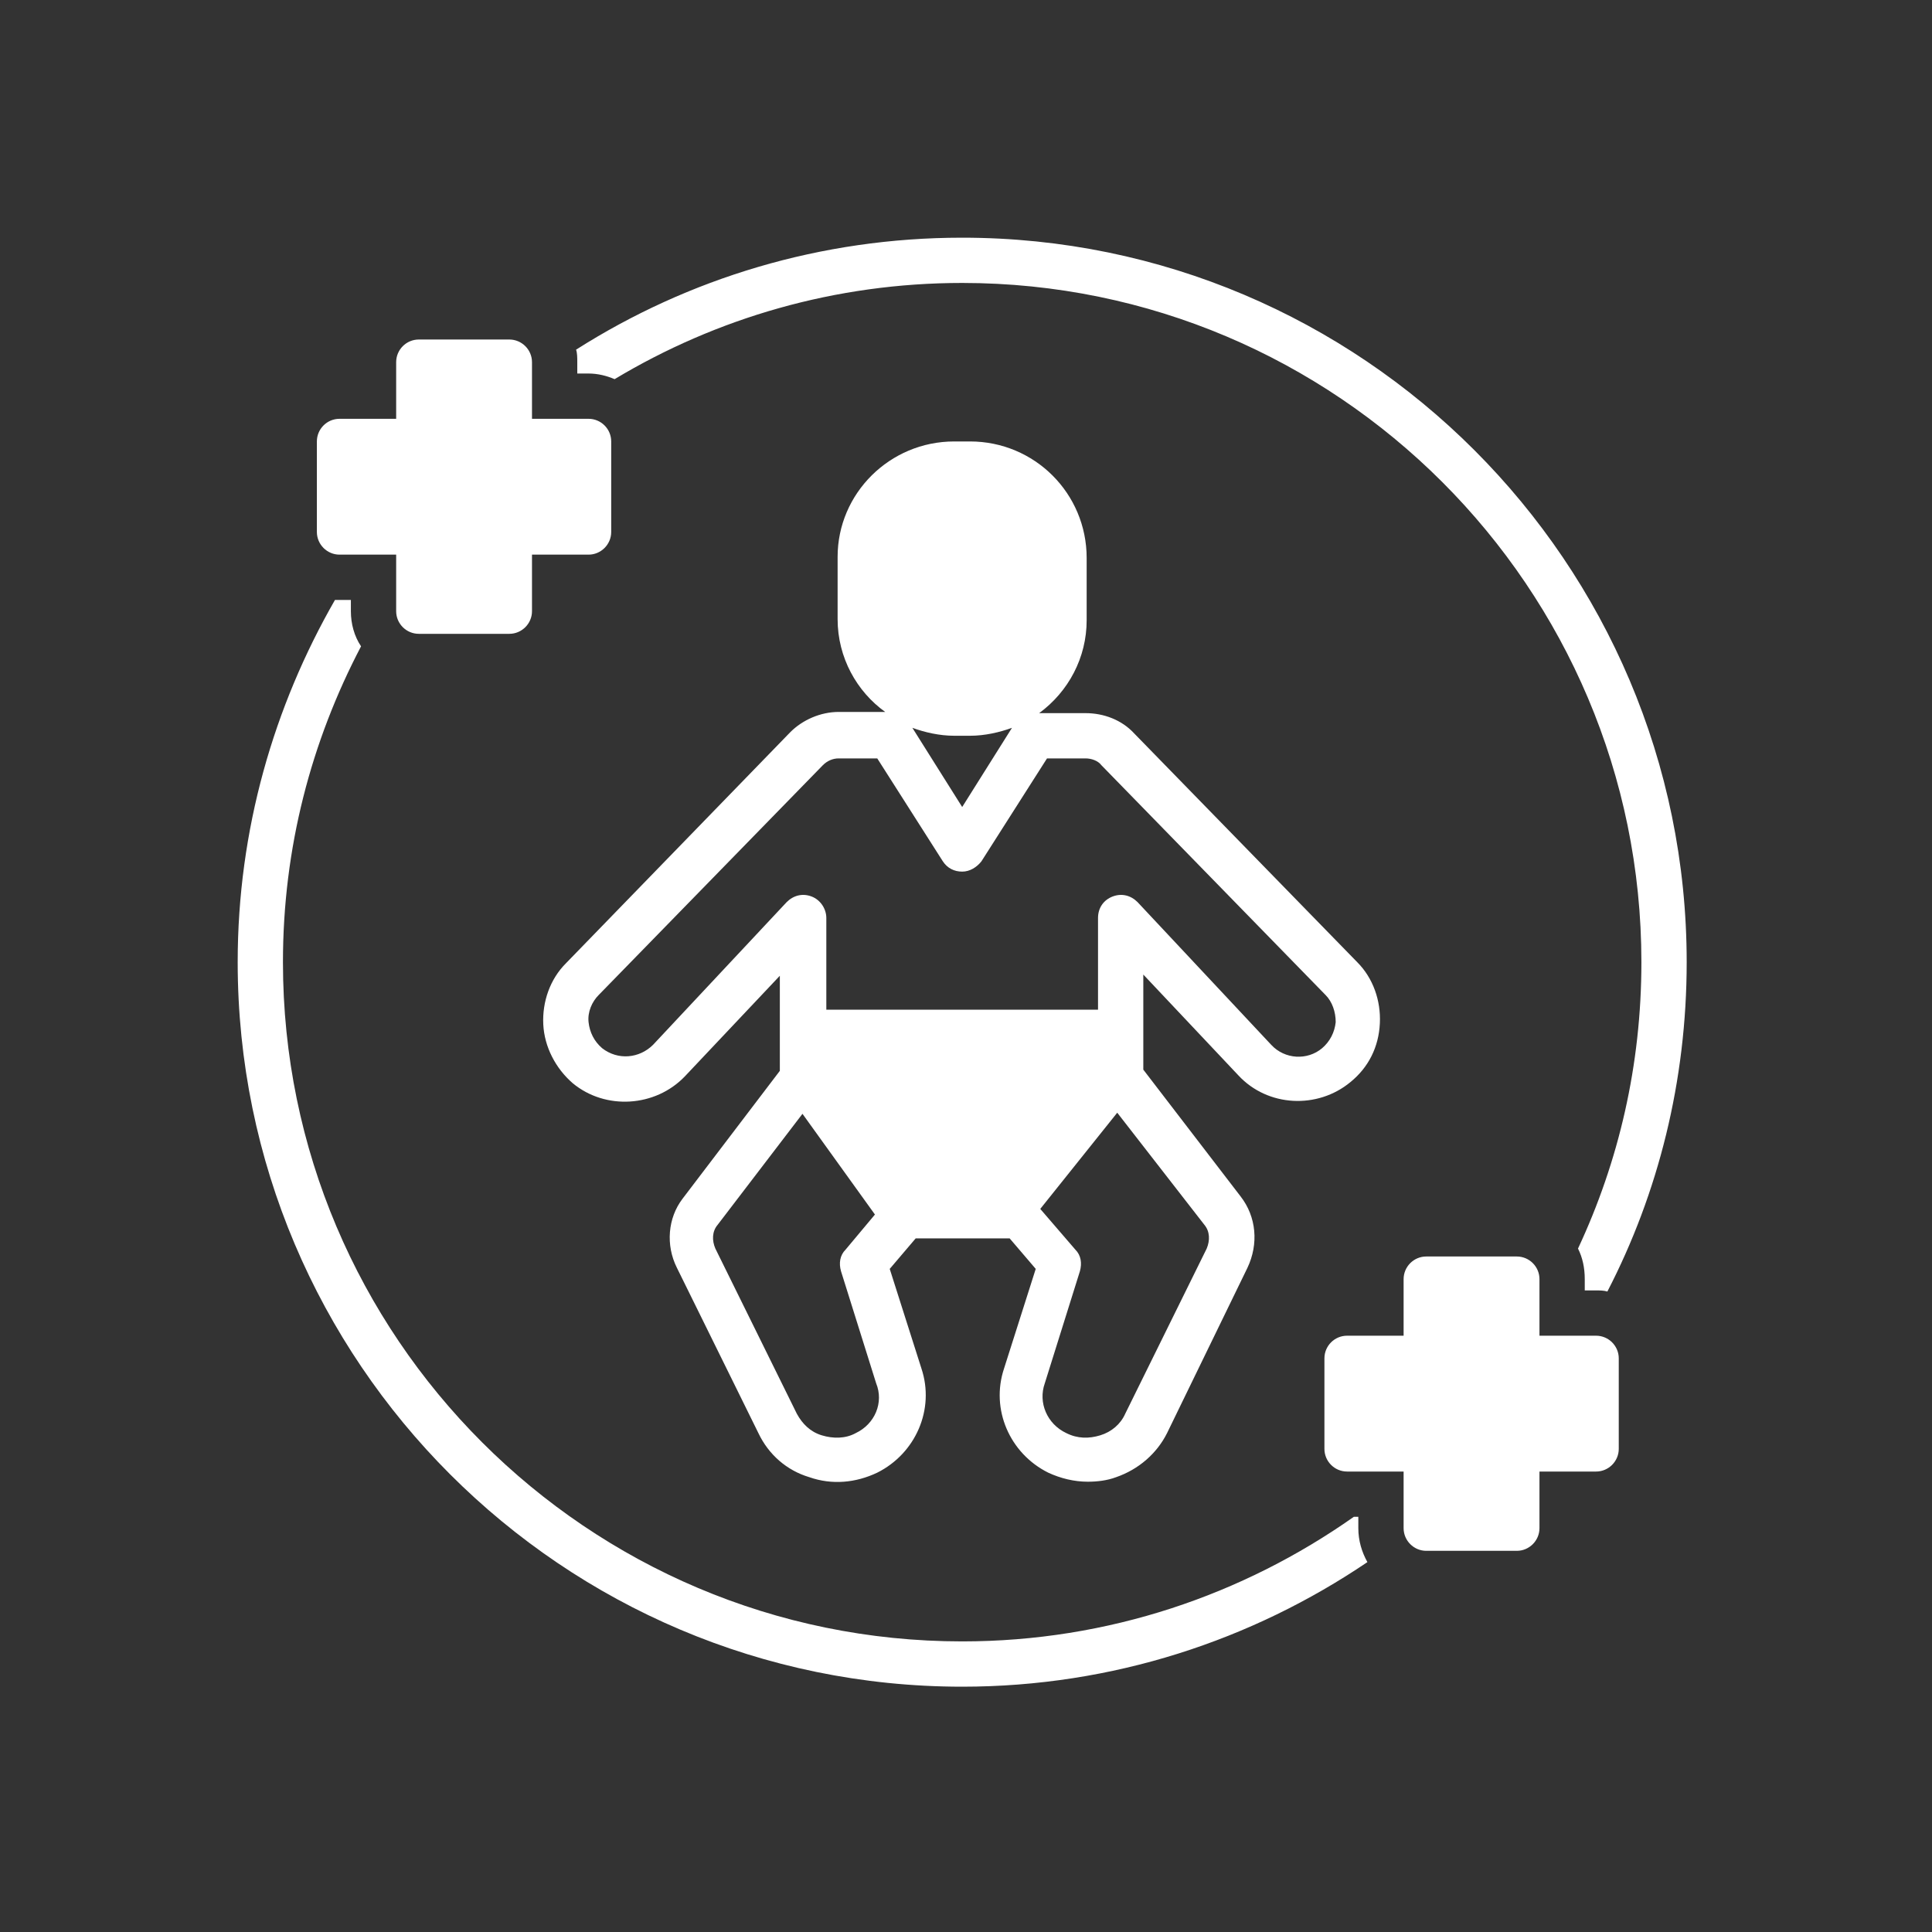
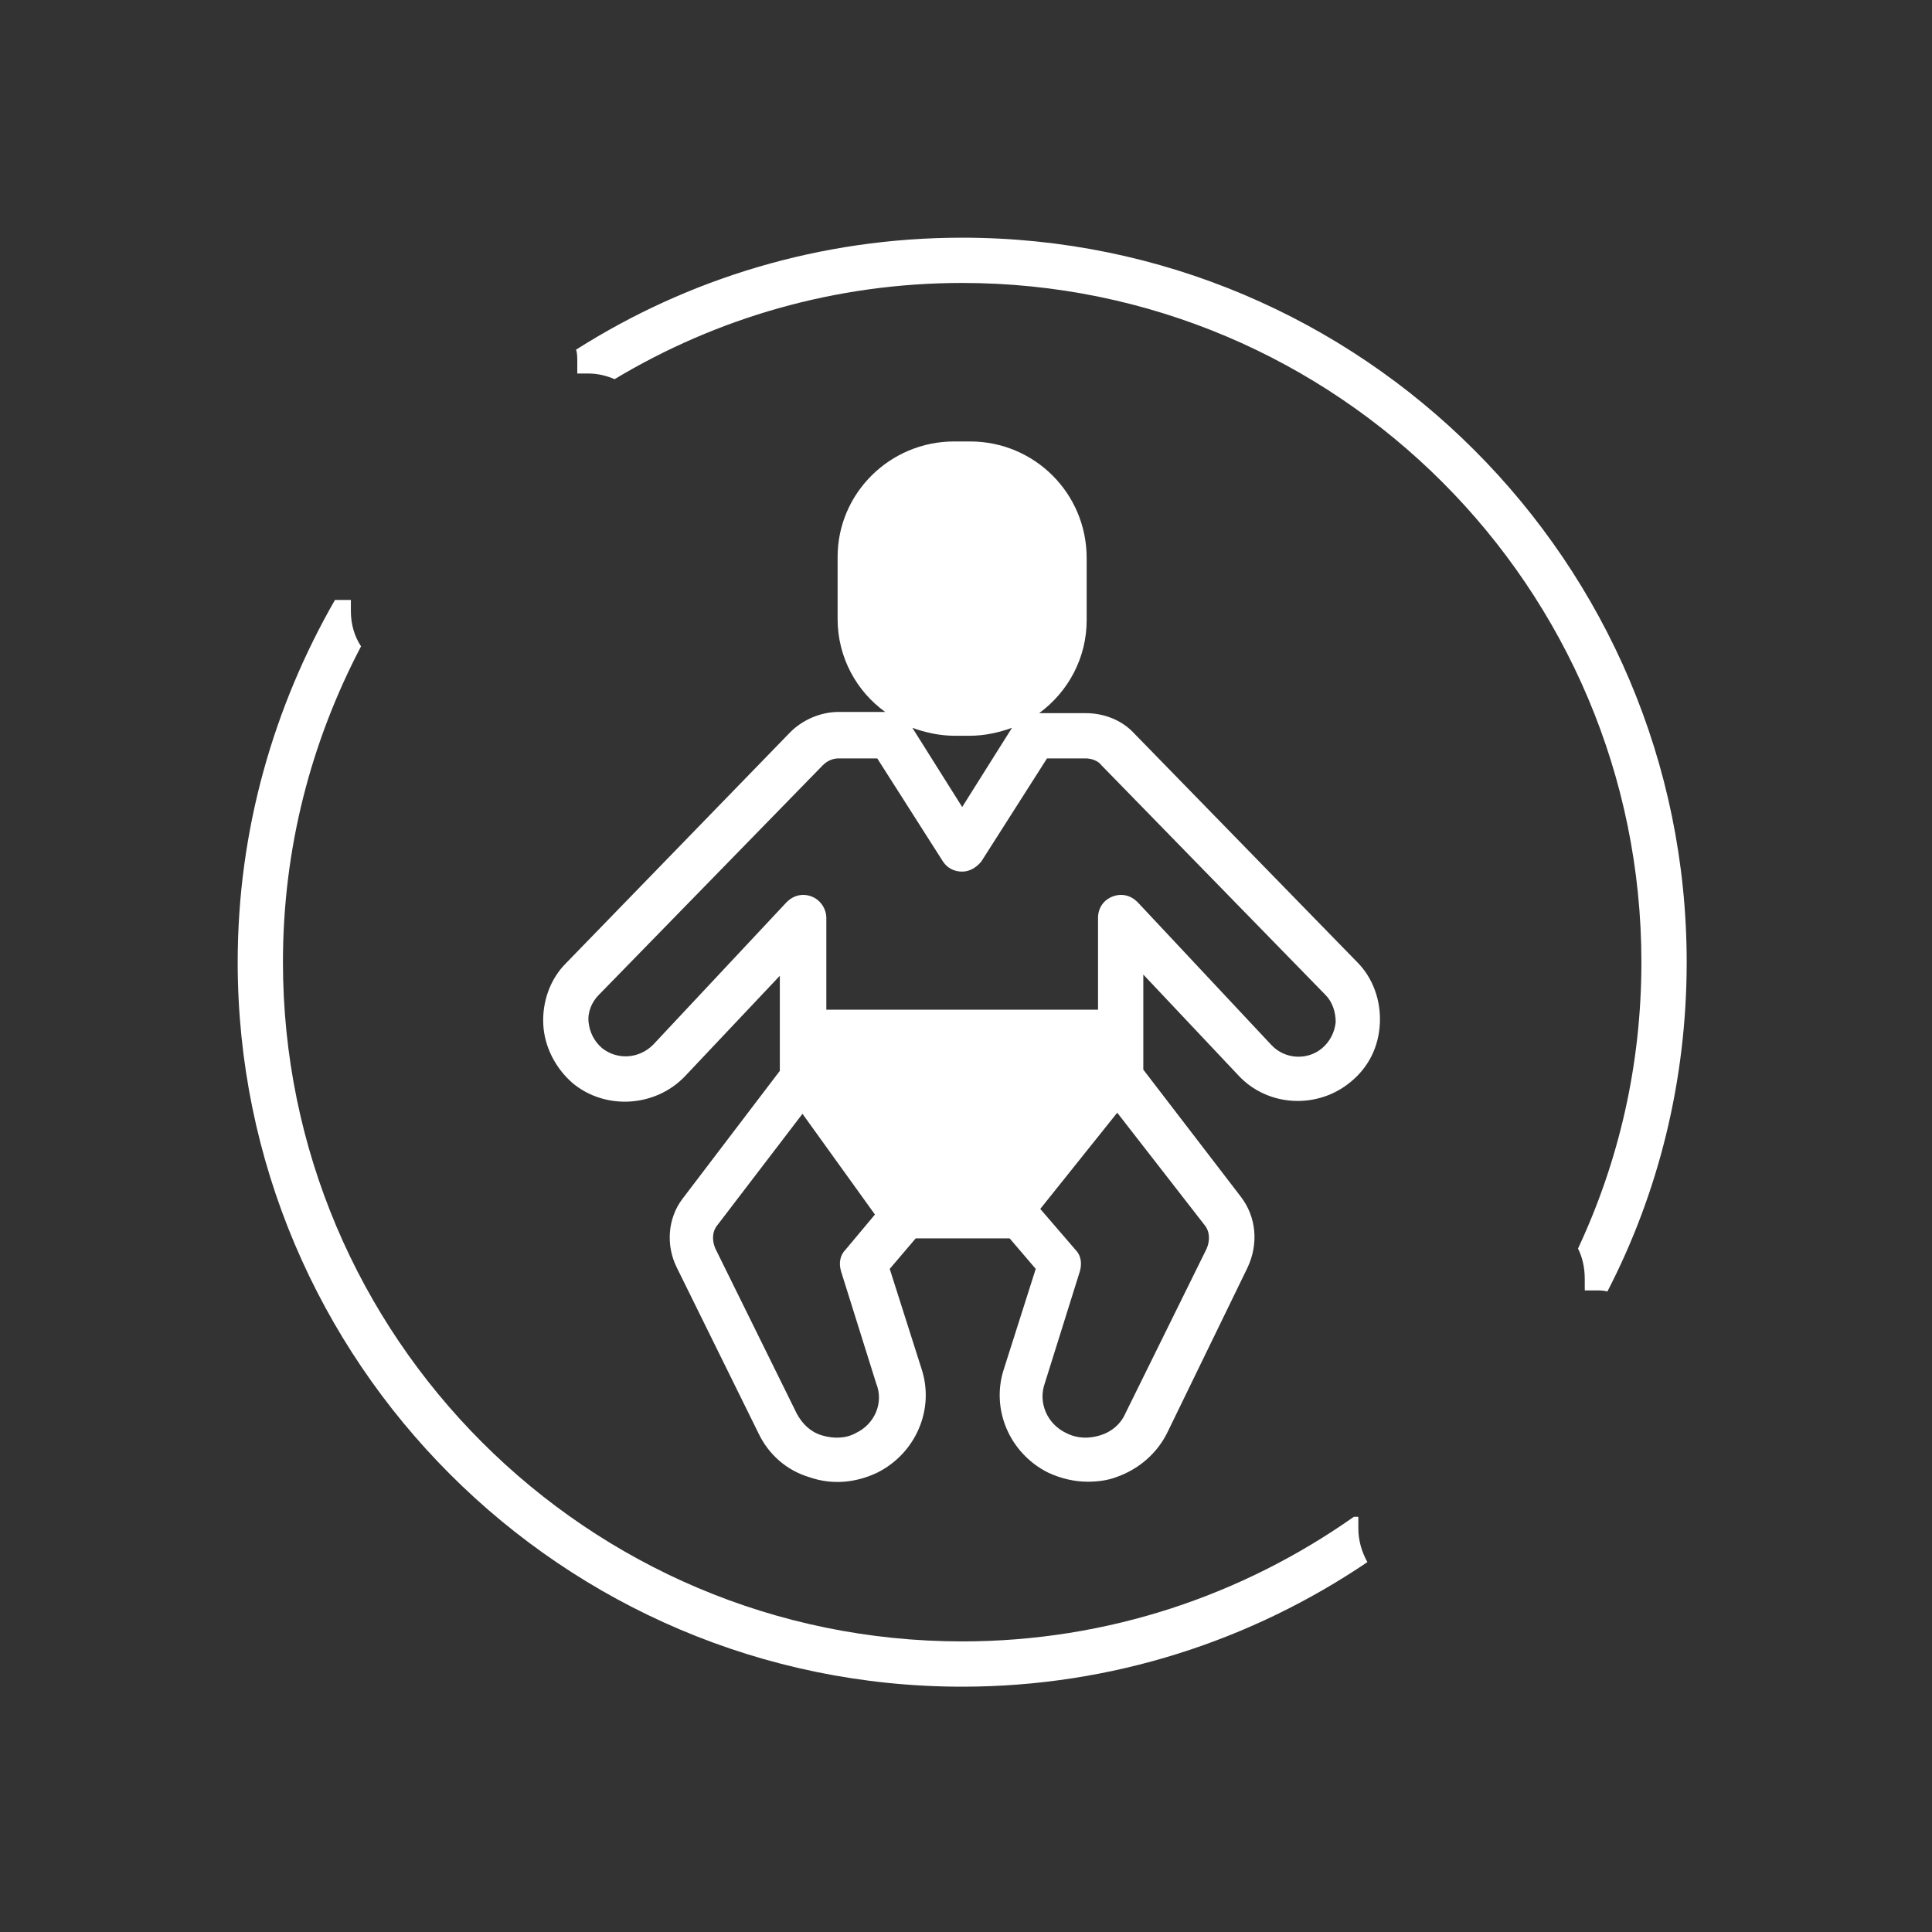
<svg xmlns="http://www.w3.org/2000/svg" width="100" zoomAndPan="magnify" viewBox="0 0 75 75" height="100" preserveAspectRatio="xMidYMid meet" version="1.0">
  <rect x="0" y="0" width="75" height="75" fill="#333333" stroke="none" />
  <defs>
    <clipPath id="ab23d5c5c3">
      <path d="M 22 9.227 L 65.477 9.227 L 65.477 51 L 22 51 Z M 22 9.227 " clip-rule="nonzero" />
    </clipPath>
    <clipPath id="2671b16020">
      <path d="M 9.227 23 L 54 23 L 54 65.477 L 9.227 65.477 Z M 9.227 23 " clip-rule="nonzero" />
    </clipPath>
  </defs>
  <path fill="#ffffff" d="M 48.074 41.746 C 49.215 42.977 51.148 43.062 52.422 42.008 C 53.125 41.438 53.523 40.645 53.566 39.723 C 53.609 38.844 53.301 37.965 52.688 37.352 L 44.031 28.473 C 43.547 27.945 42.844 27.684 42.141 27.684 L 40.34 27.684 C 41.48 26.848 42.184 25.527 42.184 24.078 L 42.184 21.66 C 42.184 19.156 40.164 17.137 37.656 17.137 L 37.043 17.137 C 34.539 17.137 32.516 19.156 32.516 21.617 L 32.516 24.035 C 32.516 25.527 33.262 26.848 34.363 27.637 L 32.559 27.637 C 31.855 27.637 31.152 27.945 30.672 28.43 L 21.969 37.395 C 21.355 38.008 21.047 38.887 21.09 39.766 C 21.133 40.645 21.574 41.48 22.234 42.051 C 23.508 43.105 25.441 42.977 26.582 41.789 L 30.273 37.879 L 30.273 41.57 L 26.496 46.535 C 25.926 47.281 25.836 48.336 26.277 49.215 L 29.441 55.633 C 29.836 56.465 30.539 57.082 31.418 57.344 C 32.297 57.652 33.219 57.566 34.055 57.168 C 35.547 56.422 36.297 54.707 35.77 53.125 L 34.539 49.258 L 35.547 48.074 L 39.195 48.074 L 40.207 49.258 L 38.977 53.125 C 38.449 54.707 39.195 56.422 40.691 57.168 C 41.172 57.391 41.699 57.52 42.227 57.52 C 42.578 57.52 42.977 57.477 43.328 57.344 C 44.207 57.039 44.91 56.422 45.305 55.633 L 48.426 49.215 C 48.863 48.293 48.777 47.238 48.16 46.445 L 44.383 41.523 L 44.383 37.832 Z M 37.043 28.562 L 37.656 28.562 C 38.23 28.562 38.801 28.43 39.285 28.254 L 37.352 31.328 L 35.418 28.254 C 35.898 28.43 36.473 28.562 37.043 28.562 Z M 33.219 55.633 C 32.824 55.852 32.34 55.852 31.902 55.719 C 31.461 55.586 31.152 55.281 30.934 54.883 L 27.77 48.469 C 27.637 48.16 27.637 47.809 27.859 47.547 L 31.152 43.238 L 33.965 47.148 L 32.824 48.512 C 32.605 48.73 32.559 49.039 32.648 49.348 L 34.012 53.699 C 34.316 54.445 33.965 55.281 33.219 55.633 Z M 46.754 47.547 C 46.973 47.809 46.973 48.16 46.844 48.469 L 43.68 54.883 C 43.504 55.281 43.152 55.586 42.711 55.719 C 42.273 55.852 41.832 55.852 41.395 55.633 C 40.645 55.281 40.293 54.445 40.559 53.699 L 41.922 49.348 C 42.008 49.039 41.965 48.73 41.746 48.512 L 40.383 46.93 L 43.371 43.195 Z M 44.16 35.02 C 43.898 34.758 43.547 34.668 43.195 34.801 C 42.844 34.934 42.625 35.242 42.625 35.637 L 42.625 39.195 L 32.078 39.195 L 32.078 35.637 C 32.078 35.285 31.855 34.934 31.504 34.801 C 31.152 34.668 30.801 34.758 30.539 35.02 L 25.352 40.559 C 24.824 41.086 23.992 41.172 23.375 40.691 C 23.066 40.426 22.891 40.074 22.848 39.68 C 22.805 39.285 22.98 38.887 23.242 38.625 L 31.945 29.703 C 32.121 29.527 32.34 29.441 32.559 29.441 L 34.055 29.441 L 36.602 33.438 C 36.777 33.703 37.043 33.836 37.352 33.836 C 37.656 33.836 37.922 33.66 38.098 33.438 L 40.645 29.441 L 42.141 29.441 C 42.359 29.441 42.625 29.527 42.754 29.703 L 51.457 38.625 C 51.719 38.887 51.852 39.285 51.852 39.68 C 51.809 40.074 51.633 40.426 51.324 40.691 C 50.754 41.172 49.875 41.129 49.348 40.559 Z M 44.16 35.02 " fill-opacity="1" fill-rule="nonzero" />
-   <path fill="#ffffff" d="M 61.961 51.852 L 59.762 51.852 L 59.762 49.656 C 59.762 49.172 59.367 48.777 58.883 48.777 L 55.367 48.777 C 54.883 48.777 54.488 49.172 54.488 49.656 L 54.488 51.852 L 52.293 51.852 C 51.809 51.852 51.414 52.246 51.414 52.73 L 51.414 56.246 C 51.414 56.73 51.809 57.125 52.293 57.125 L 54.488 57.125 L 54.488 59.324 C 54.488 59.805 54.883 60.203 55.367 60.203 L 58.883 60.203 C 59.367 60.203 59.762 59.805 59.762 59.324 L 59.762 57.125 L 61.961 57.125 C 62.441 57.125 62.84 56.73 62.84 56.246 L 62.84 52.73 C 62.84 52.246 62.441 51.852 61.961 51.852 Z M 61.961 51.852 " fill-opacity="1" fill-rule="nonzero" />
  <g clip-path="url(#ab23d5c5c3)">
    <path fill="#ffffff" d="M 22.41 14.5 L 22.848 14.5 C 23.199 14.5 23.551 14.586 23.859 14.719 C 27.812 12.344 32.43 10.984 37.352 10.984 C 51.895 10.984 63.719 22.805 63.719 37.352 C 63.719 41.348 62.84 45.086 61.258 48.469 C 61.434 48.82 61.52 49.215 61.52 49.656 L 61.52 50.094 L 61.961 50.094 C 62.09 50.094 62.266 50.094 62.398 50.137 C 64.375 46.316 65.477 41.965 65.477 37.352 C 65.477 21.836 52.863 9.227 37.352 9.227 C 31.855 9.227 26.715 10.809 22.363 13.574 C 22.41 13.707 22.41 13.883 22.41 14.059 Z M 22.41 14.5 " fill-opacity="1" fill-rule="nonzero" />
  </g>
-   <path fill="#ffffff" d="M 13.18 21.531 L 15.379 21.531 L 15.379 23.727 C 15.379 24.211 15.773 24.605 16.258 24.605 L 19.773 24.605 C 20.254 24.605 20.652 24.211 20.652 23.727 L 20.652 21.531 L 22.848 21.531 C 23.332 21.531 23.727 21.133 23.727 20.652 L 23.727 17.137 C 23.727 16.652 23.332 16.258 22.848 16.258 L 20.652 16.258 L 20.652 14.059 C 20.652 13.574 20.254 13.18 19.773 13.18 L 16.258 13.18 C 15.773 13.18 15.379 13.574 15.379 14.059 L 15.379 16.258 L 13.18 16.258 C 12.695 16.258 12.301 16.652 12.301 17.137 L 12.301 20.652 C 12.301 21.133 12.695 21.531 13.18 21.531 Z M 13.18 21.531 " fill-opacity="1" fill-rule="nonzero" />
  <g clip-path="url(#2671b16020)">
    <path fill="#ffffff" d="M 52.73 58.883 L 52.555 58.883 C 48.25 61.914 43.02 63.719 37.352 63.719 C 22.805 63.719 10.984 51.895 10.984 37.352 C 10.984 32.91 12.082 28.781 14.016 25.09 C 13.75 24.695 13.621 24.211 13.621 23.727 L 13.621 23.289 L 13.18 23.289 C 13.137 23.289 13.047 23.289 13.004 23.289 C 10.633 27.418 9.227 32.207 9.227 37.352 C 9.227 52.863 21.836 65.477 37.352 65.477 C 43.195 65.477 48.602 63.672 53.082 60.641 C 52.863 60.246 52.73 59.805 52.73 59.324 Z M 52.73 58.883 " fill-opacity="1" fill-rule="nonzero" />
  </g>
</svg>